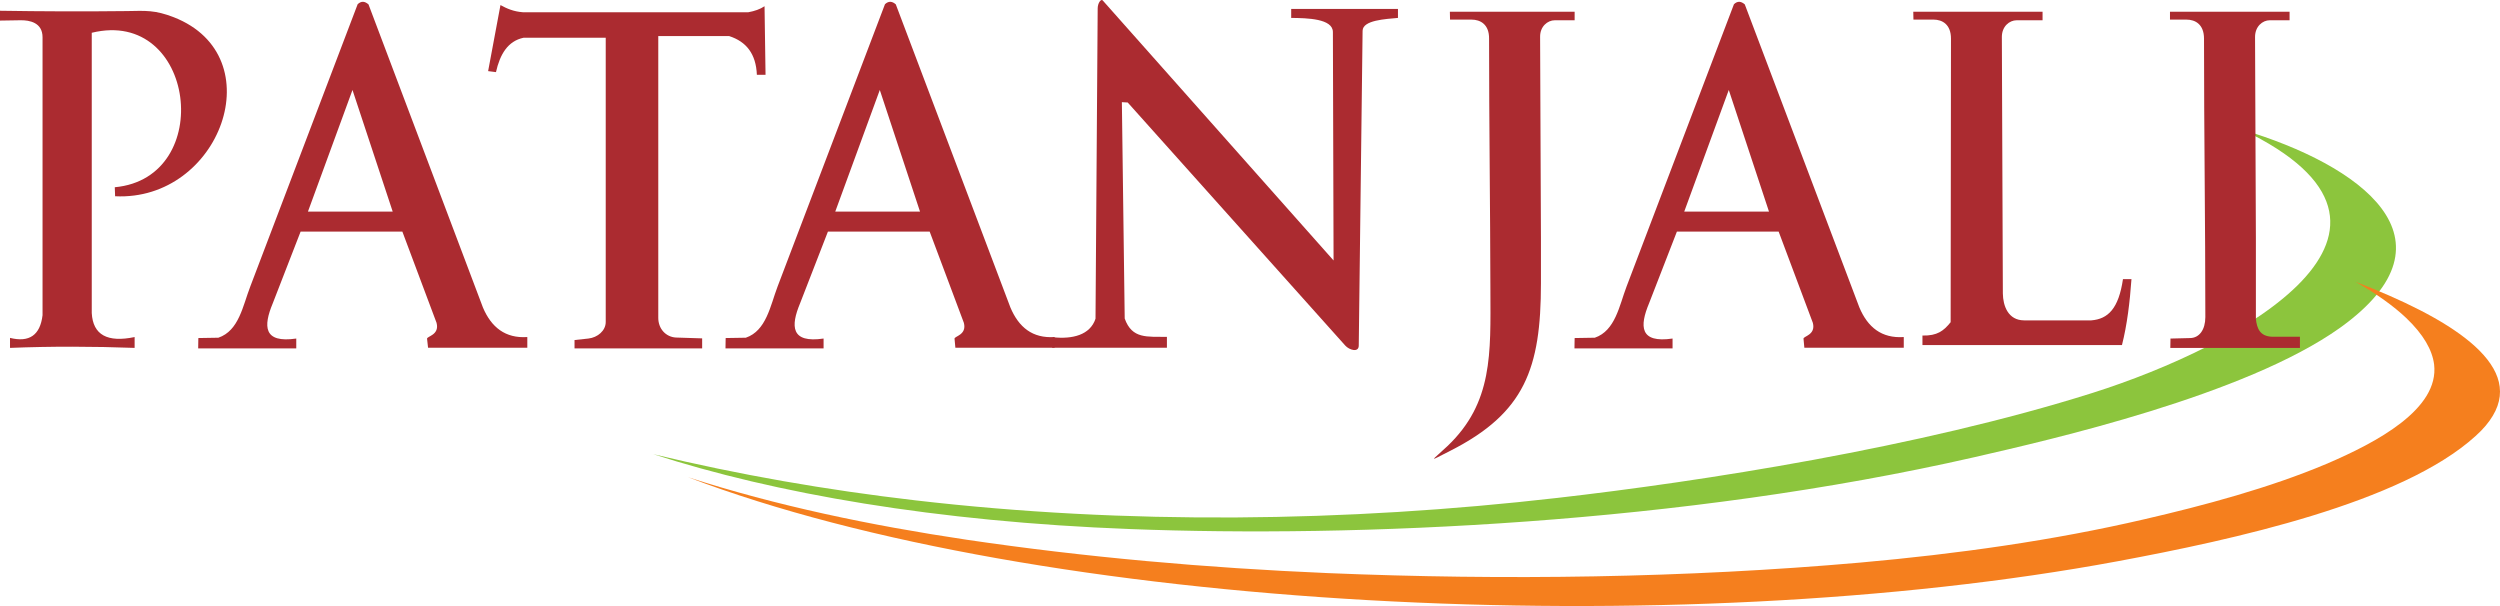
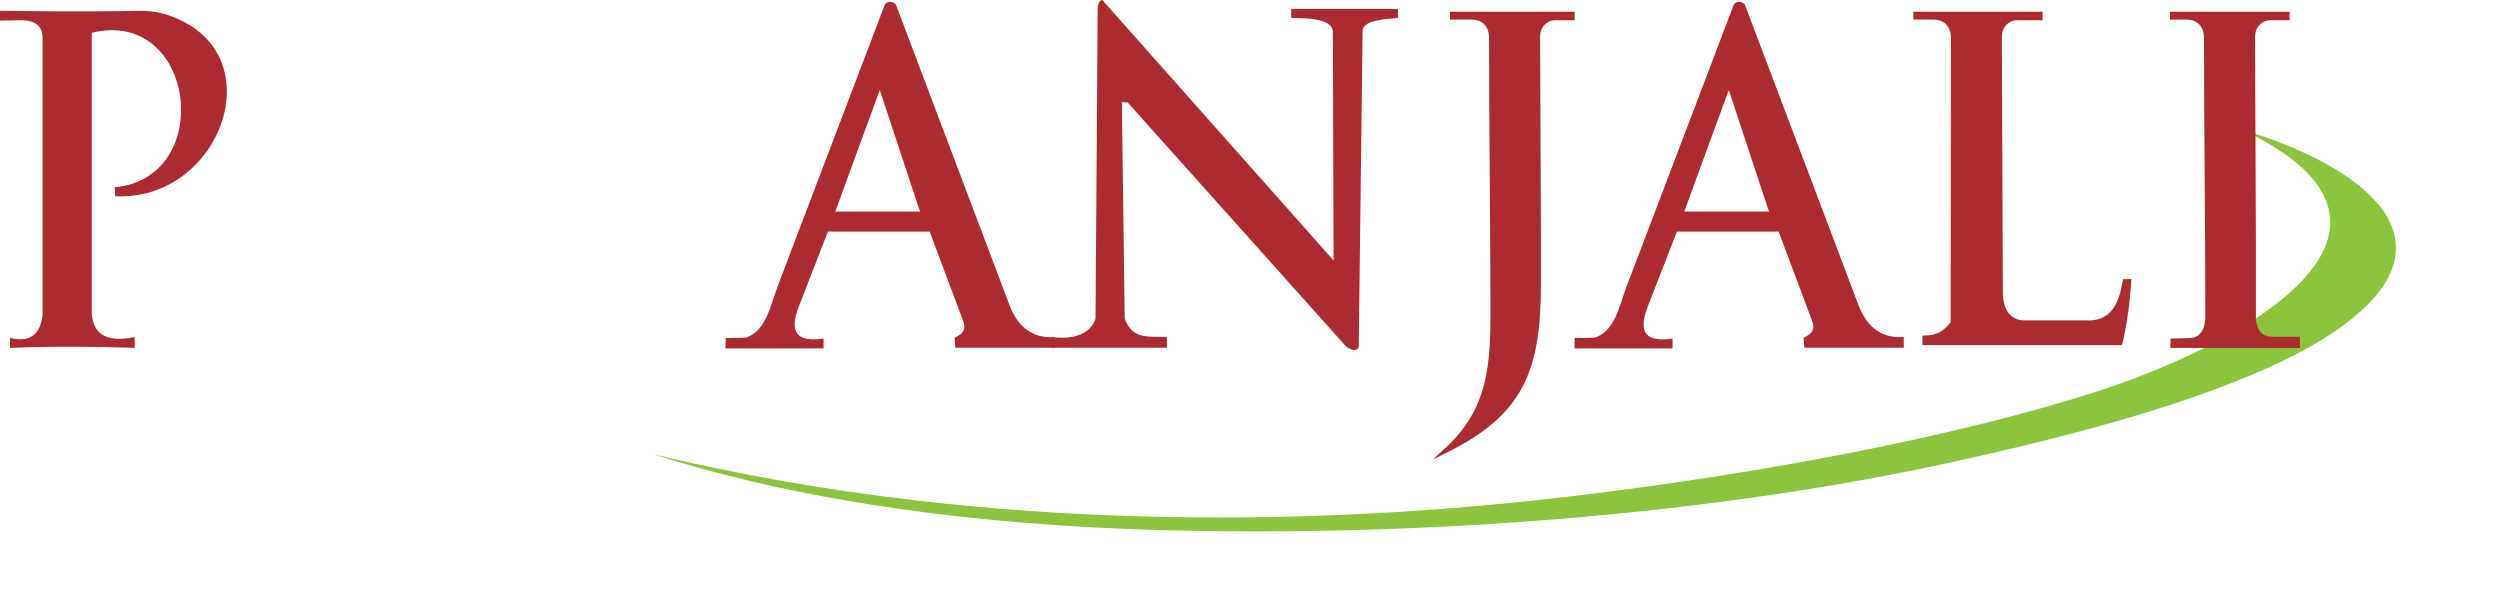
<svg xmlns="http://www.w3.org/2000/svg" version="1.1" viewBox="0 0 512 124.12">
  <path d="m459.24 26.563c23.95 7.175 45.405 22.344 20.021 40.554-19.371 13.837-59.276 22.925-74.889 26.512-60.028 13.7-126.68 16.502-172.84 14.725-39.87-1.503-72.942-7.311-97.746-15.34 17.492 4.202 35.463 7.345 53.741 9.464 43.253 5.022 88.043 4.476 131.47-0.512 29.279-3.348 74.069-10.284 109.53-21.49 30.68-9.703 73.42-33.447 30.714-53.912" fill="#8cc53d" />
-   <path d="m482.44 57.721c18.654 7.175 34.575 16.638 28.084 27.434-0.82 1.367-1.947 2.733-3.519 4.134-15.101 13.734-49.676 21.251-73.318 25.658-90.503 16.809-220.91 10.181-292.79-17.219 18.073 5.842 37.376 9.874 57.089 12.812 24.291 3.587 49.095 5.774 73.967 6.833 36.146 1.503 73.249 0.991 108.99-2.152 19.952-1.777 39.631-4.544 58.251-8.883 11.992-2.767 25.658-6.423 37.206-11.309 10.42-4.441 23.198-11.274 22.105-20.396-0.376-2.938-2.152-6.115-5.74-9.532-2.528-2.392-5.945-4.851-10.318-7.38" fill="#f57f1e" />
  <g fill="#ab2b30">
    <path d="m6.96e-6 4.218v-2.016c8.541 0.137 17.185 0.171 25.897 0.068 4.032-0.068 5.808-0.239 9.703 1.264 20.464 8.029 9.463 37.718-12.026 36.659l-0.068-1.845c20.772-1.913 16.536-36.829-4.715-31.637v57.397c0.239 4.51 3.246 6.081 8.78 4.92v2.221c-8.507-0.308-17.014-0.342-25.521 0v-2.05c3.963 0.991 6.184-0.581 6.662-4.646v-56.919c0-3.006-2.631-3.519-4.544-3.485l-4.168 0.068" />
-     <path d="m51.246 58.707 22.002-57.841c0.752-0.717 1.469-0.615 2.221 0.034l23.437 62.078c1.708 4.032 4.578 6.355 9.088 6.047v2.187h-20.328l-0.205-1.845c-0.034-0.512 2.597-0.752 1.947-3.246l-7.004-18.688h-20.84l-5.705 14.691c-1.947 4.681-1.947 8.2 4.817 7.209v2.016h-20.089l0.034-2.118 4.1-0.068c4.237-1.435 5.022-6.594 6.526-10.454zm11.821-15.374h17.356l-8.234-24.907z" />
-     <path d="m107.21 7.734h16.843v58.216c0 1.776-1.674 3.177-3.553 3.382l-2.836 0.308v1.708h26.136v-2.05l-5.364-0.171c-2.016-0.102-3.621-1.742-3.621-4.032v-57.705h14.52c3.519 1.127 5.501 3.656 5.671 7.926h1.776l-0.205-14.042c-0.922 0.615-2.016 0.991-3.314 1.23h-46.19c-1.879-0.137-3.28-0.752-4.578-1.469l-2.528 13.529 1.606 0.205c0.82-3.656 2.426-6.355 5.637-7.038" />
    <path d="m159.24 58.707 22.002-57.841c0.752-0.717 1.503-0.615 2.221 0.034l23.471 62.078c1.708 4.032 4.51 6.355 9.054 6.047v2.187h-20.328l-0.171-1.845c-0.068-0.512 2.562-0.752 1.913-3.246l-7.004-18.688h-20.84l-5.705 14.691c-1.947 4.681-1.913 8.2 4.817 7.209v2.016h-20.089l0.034-2.118 4.134-0.068c4.202-1.435 5.022-6.594 6.491-10.454zm11.821-15.374h17.356l-8.234-24.907z" />
    <path d="m225.83 0.082 47.284 53.263-0.137-46.772c0-2.767-5.261-2.87-8.541-2.904v-1.845h21.866v1.845c-2.528 0.239-7.209 0.444-7.243 2.631l-0.786 64.469c0 1.503-1.947 0.922-2.767 0l-44.551-49.778-1.196-0.068 0.581 44.312c1.503 4.237 4.612 3.69 8.644 3.758v2.221h-23.505l0.137-2.152c3.997 0.444 7.653-0.444 8.746-3.792l0.444-63.546c0-1.093 0.683-2.016 1.025-1.64" />
    <path d="m296.93 2.408h25.556v1.742h-4.066c-1.469 0-3.041 1.264-3.006 3.416l0.171 41.34v9.088c0 17.527-3.348 26.581-18.517 34.302-4.954 2.528-3.861 2.118-0.649-0.922 9.361-8.883 8.848-19.03 8.814-31.944-0.034-17.116-0.273-34.096-0.273-51.52 0.034-2.904-1.776-3.895-3.587-3.895h-4.407l-0.034-1.606" />
    <path d="m333.11 58.707 22.002-57.841c0.752-0.717 1.469-0.615 2.221 0.034l23.471 62.078c1.708 4.032 4.544 6.355 9.088 6.047v2.187h-20.362l-0.171-1.845c-0.068-0.512 2.562-0.752 1.913-3.246l-7.004-18.688h-20.84l-5.705 14.691c-1.947 4.681-1.947 8.2 4.817 7.209v2.016h-20.089l0.034-2.118 4.134-0.068c4.202-1.435 5.022-6.594 6.491-10.454zm11.821-15.374h17.356l-8.234-24.907z" />
    <path d="m391.84 2.408h26.477v1.742h-5.296c-1.503 0-3.041 1.264-3.041 3.416l0.205 52.545c0.034 2.494 1.059 5.501 4.373 5.501h13.734c3.451-0.273 5.603-2.426 6.491-8.439h1.742c-0.342 4.749-0.888 9.327-1.947 13.495h-40.861v-1.947c3.041 0.068 4.339-0.957 5.774-2.733l0.068-58.08c0-2.904-1.776-3.895-3.587-3.895h-4.1l-0.034-1.606" />
    <path d="m444.41 2.408h24.496v1.742h-4.066c-1.469 0-3.006 1.264-3.006 3.416l0.171 41.34v16.399c0.205 1.947 0.82 3.553 3.28 3.656h5.74v2.289h-26.546l0.034-1.913 4.032-0.102c1.879-0.034 3.109-1.708 3.109-4.305 0-19.03-0.273-37.752-0.273-57.021 0-2.904-1.776-3.895-3.587-3.895h-3.382v-1.606" />
  </g>
</svg>